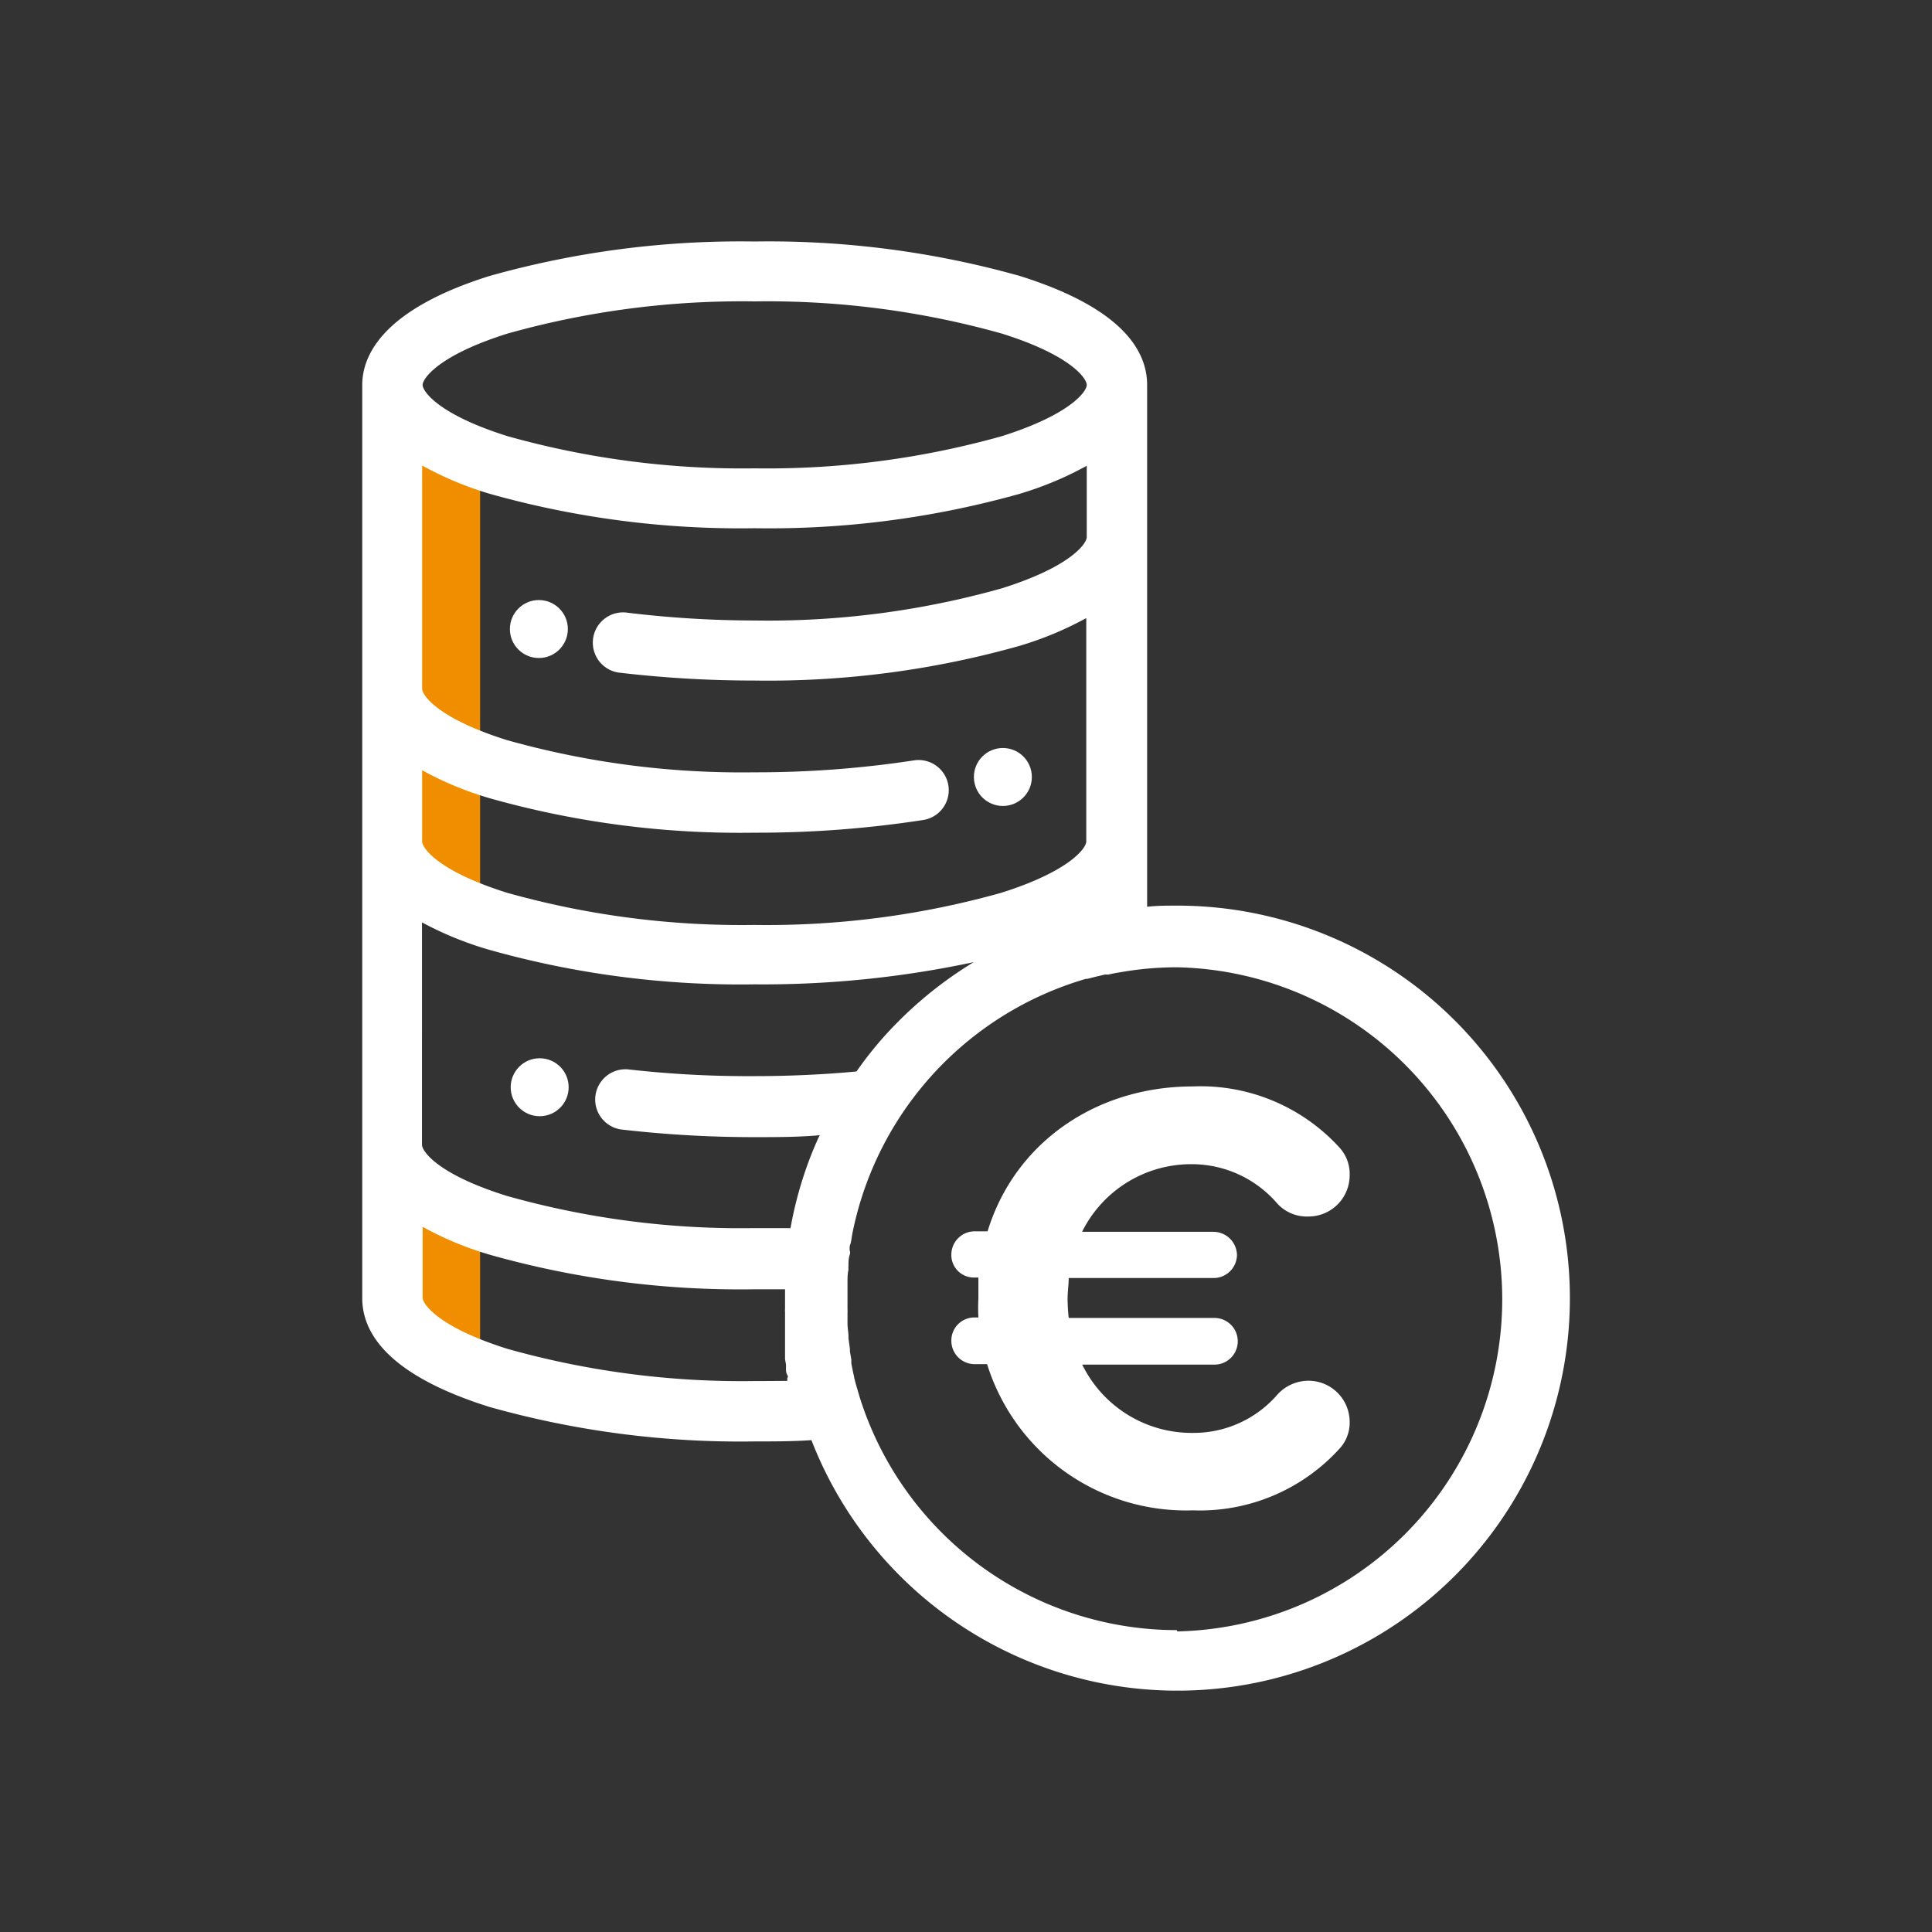
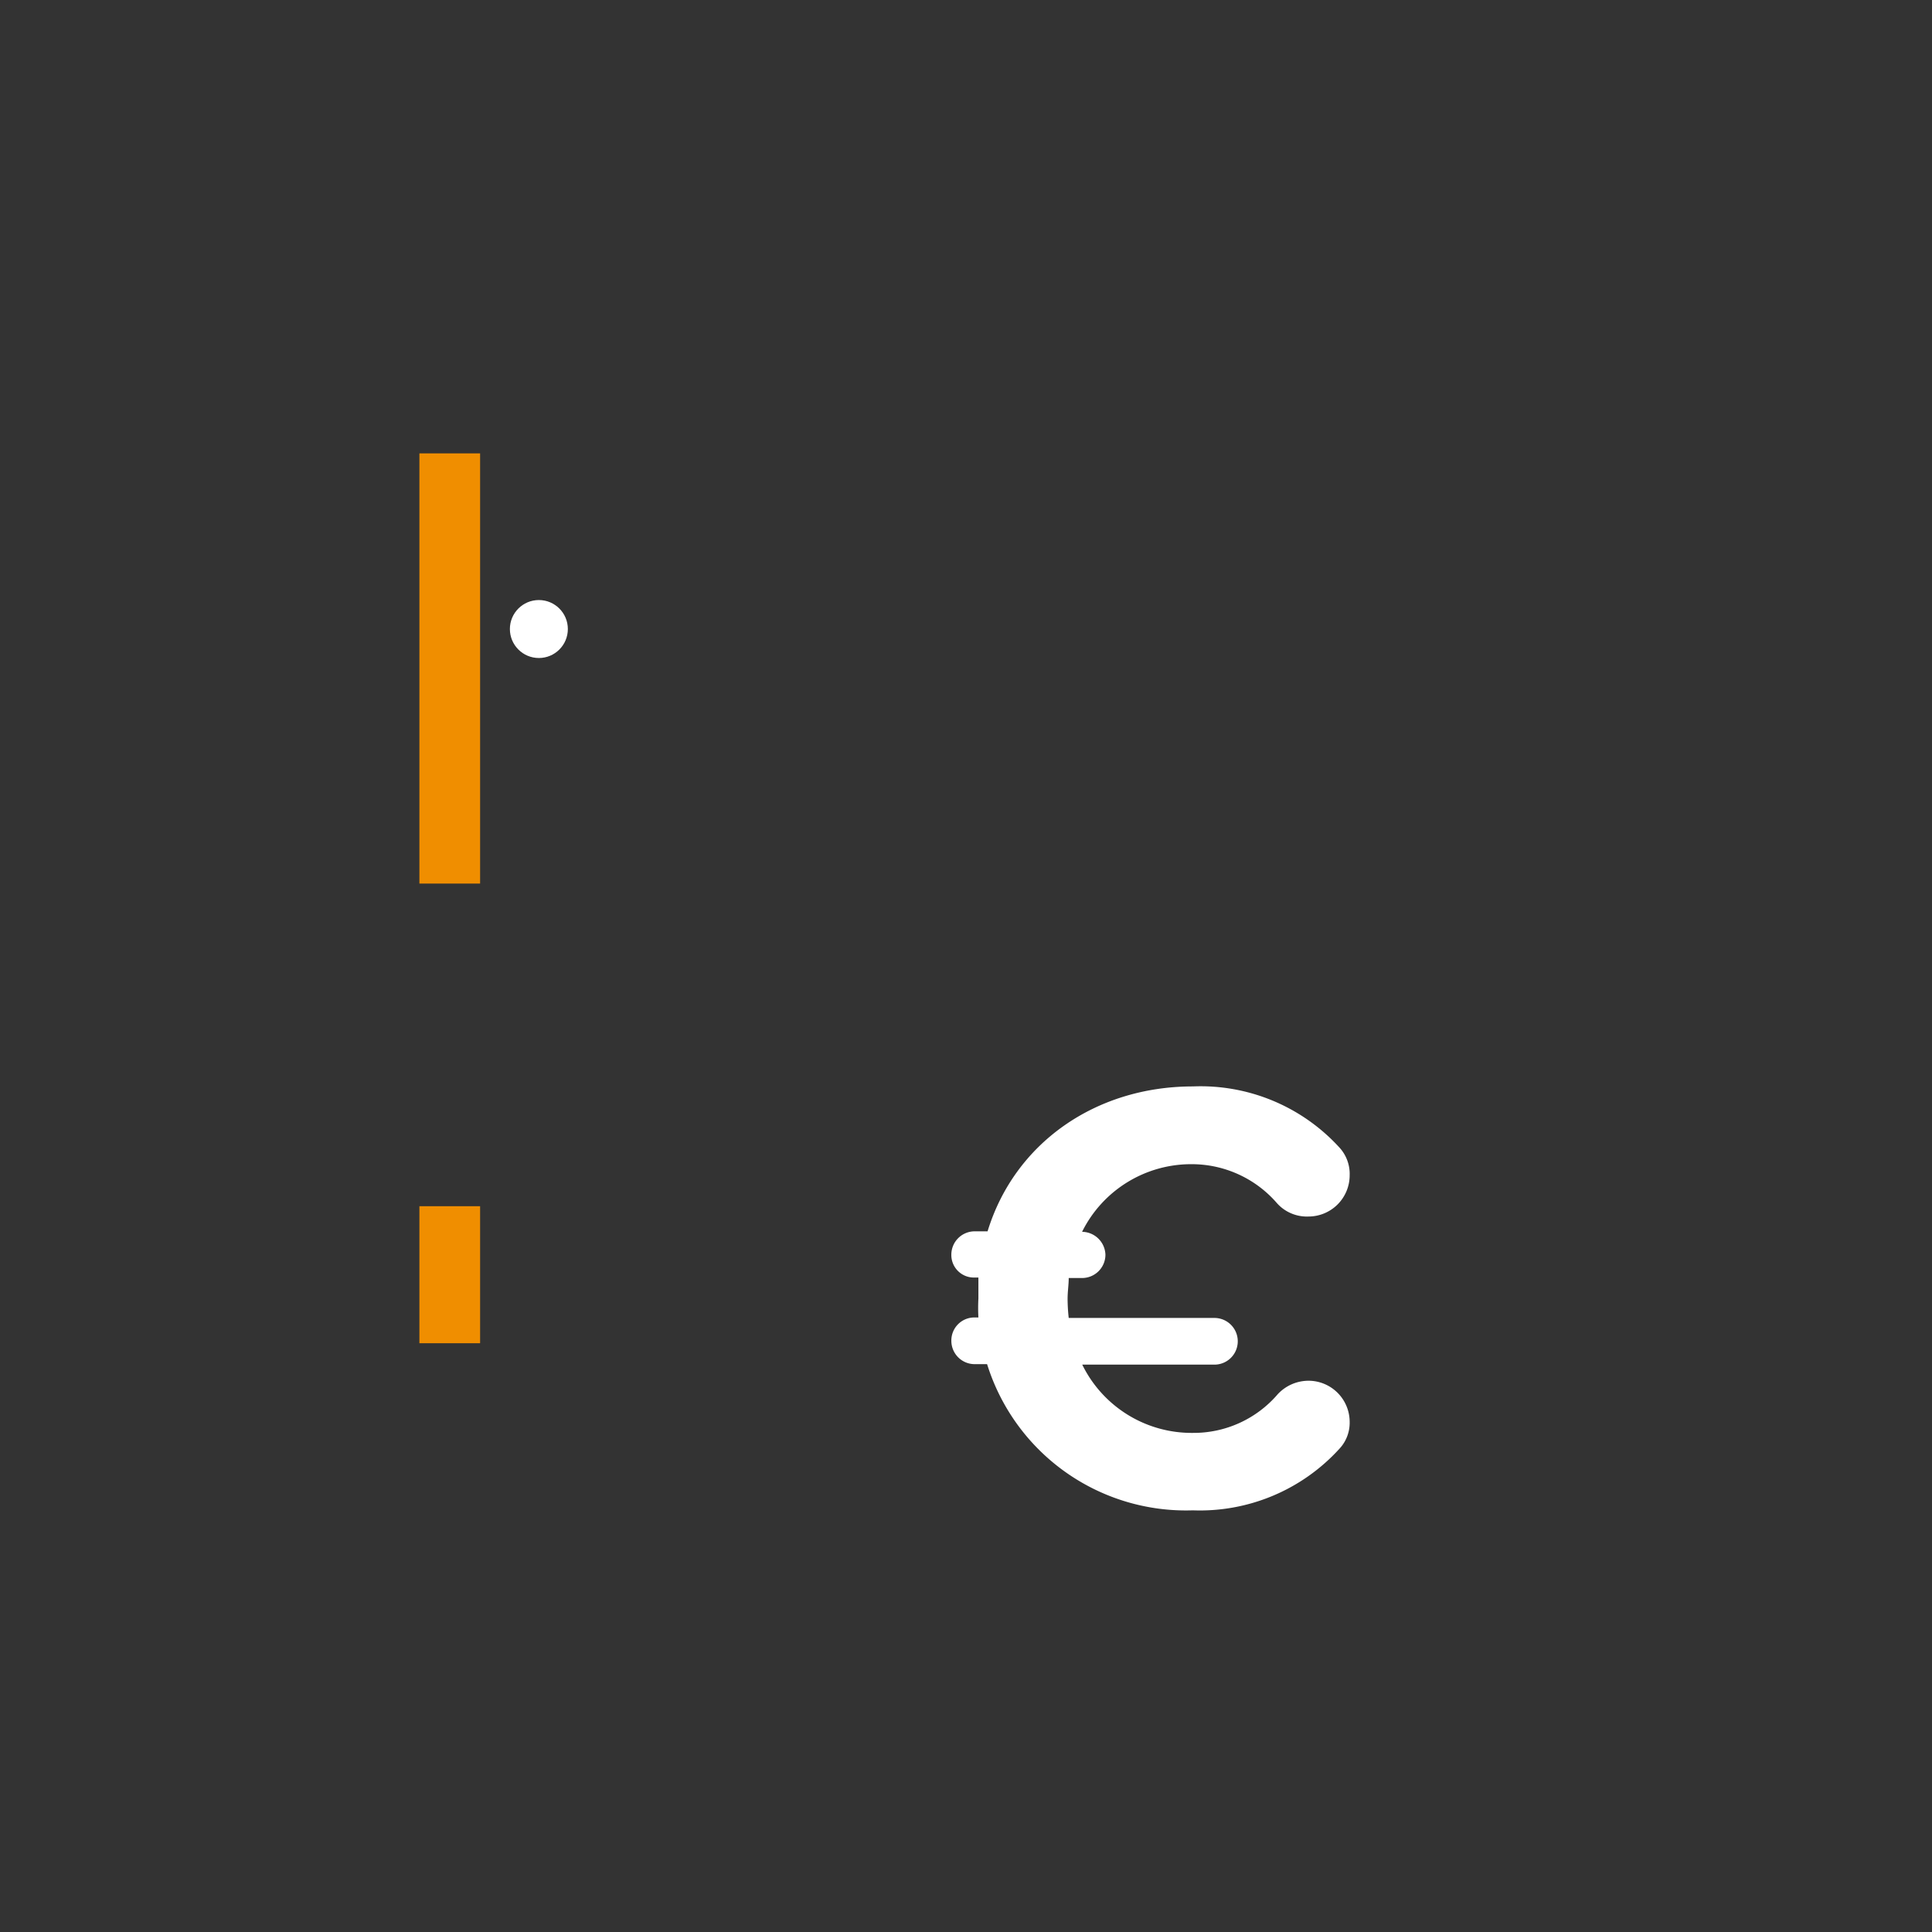
<svg xmlns="http://www.w3.org/2000/svg" id="Capa_1" data-name="Capa 1" viewBox="0 0 120 120">
  <rect x="0" y="0" width="120" height="120" fill="#333333" stroke="none" />
  <defs>
    <style>.cls-1{fill:#f08e00;}.cls-2{fill:#fff;}</style>
  </defs>
  <title>privilegis euro 6000</title>
  <rect class="cls-1" x="26.05" y="28.16" width="3.77" height="26.72" />
  <rect class="cls-1" x="26.05" y="74.92" width="3.77" height="8.51" />
-   <path class="cls-2" d="M73.13,56.25c-.64,0-1.26,0-1.88.07V23.91c0-2-1.37-4.72-7.91-6.77A57.55,57.55,0,0,0,46.87,15a57.53,57.53,0,0,0-16.46,2.14C23.87,19.19,22.5,22,22.5,23.91V80.63c0,2,1.37,4.71,7.91,6.76a57.53,57.53,0,0,0,16.46,2.14c1.19,0,2.37,0,3.53-.08a24.38,24.38,0,1,0,22.73-33.2ZM31.52,20.72a53.87,53.87,0,0,1,15.35-2,53.9,53.9,0,0,1,15.36,2c4.3,1.35,5.27,2.79,5.27,3.19s-1,1.83-5.27,3.18a53.9,53.9,0,0,1-15.36,2,53.87,53.87,0,0,1-15.35-2c-4.3-1.35-5.27-2.79-5.27-3.18S27.22,22.07,31.52,20.72Zm-5.27,8.21a21.09,21.09,0,0,0,4.16,1.74,57.53,57.53,0,0,0,16.46,2.14,57.55,57.55,0,0,0,16.47-2.14,21.09,21.09,0,0,0,4.16-1.74v4.43c0,.4-1,1.84-5.27,3.18a53.51,53.51,0,0,1-15.36,2A66.1,66.1,0,0,1,39,38.06a1.88,1.88,0,1,0-.45,3.73,71.68,71.68,0,0,0,8.3.48,57.5,57.5,0,0,0,16.46-2.15,21.13,21.13,0,0,0,4.16-1.73V52.27c0,.39-1,1.83-5.27,3.18a53.9,53.9,0,0,1-15.36,2,53.87,53.87,0,0,1-15.35-2c-4.3-1.35-5.27-2.79-5.27-3.18V47.84a20.54,20.54,0,0,0,4.16,1.73,57.15,57.15,0,0,0,16.46,2.15,67.38,67.38,0,0,0,10.51-.79,1.87,1.87,0,1,0-.59-3.7,64.83,64.83,0,0,1-9.92.74,53.87,53.87,0,0,1-15.35-2c-4.3-1.35-5.27-2.79-5.27-3.19V28.93ZM46.87,85.78a53.87,53.87,0,0,1-15.35-2c-4.3-1.35-5.27-2.79-5.27-3.18V76.2a20.54,20.54,0,0,0,4.16,1.73,57.15,57.15,0,0,0,16.46,2.15q.95,0,1.89,0c0,.19,0,.38,0,.58s0,.42,0,.63a1.27,1.27,0,0,0,0,.2c0,.15,0,.29,0,.44s0,.16,0,.24,0,.26,0,.39l0,.26,0,.37,0,.28c0,.12,0,.23,0,.34s0,.21,0,.31,0,.2,0,.3l.06.34c0,.09,0,.18,0,.27s0,.25.08.37,0,.16,0,.23l0,.14C48.49,85.77,47.68,85.78,46.87,85.78Zm4-15.18h0c-.07.14-.13.29-.2.44l-.05.12-.09.21a23.91,23.91,0,0,0-1.43,4.91c-.76,0-1.51,0-2.27,0a53.49,53.49,0,0,1-15.35-2c-4.3-1.34-5.27-2.78-5.27-3.18V57.29h0A21.09,21.09,0,0,0,30.41,59a57.53,57.53,0,0,0,16.46,2.14,62.71,62.71,0,0,0,13.61-1.38,24.76,24.76,0,0,0-5.9,5c-.49.58-.95,1.17-1.38,1.79-2,.19-4.17.29-6.33.29A66.1,66.1,0,0,1,39,66.42a1.88,1.88,0,0,0-.45,3.73,71.64,71.64,0,0,0,8.29.48c1.38,0,2.74,0,4.08-.12Zm22.22,30.65a20.66,20.66,0,0,1-19.7-14.49l-.09-.31-.15-.51-.09-.35A2.46,2.46,0,0,0,53,85.3l-.12-.6a2,2,0,0,1,0-.24l-.09-.52,0-.16-.09-.66c0-.07,0-.13,0-.2s-.05-.43-.06-.64v-.06c0-.23,0-.47,0-.7a1.09,1.09,0,0,0,0-.18c0-.24,0-.48,0-.71s0-.57,0-.86v-.14c0-.25,0-.51.06-.76a1.94,1.94,0,0,1,0-.24c0-.22,0-.45.07-.67s0-.24,0-.36,0-.22.05-.33.09-.53.15-.79h0A20.7,20.7,0,0,1,67.44,60.8l.09,0,.51-.13.59-.14.22,0c.26-.06.52-.11.79-.15a20,20,0,0,1,3.49-.3,20.63,20.63,0,0,1,0,41.25Z" />
-   <path class="cls-2" d="M83.83,88.3A2.37,2.37,0,0,1,83.18,90a11.72,11.72,0,0,1-9.09,3.81,12.94,12.94,0,0,1-12.78-9.08h-.77a1.45,1.45,0,0,1-1.45-1.45,1.43,1.43,0,0,1,1.45-1.45h.23a11.34,11.34,0,0,1,0-1.18c0-.46,0-.88,0-1.3h-.23a1.4,1.4,0,0,1-1.45-1.45,1.45,1.45,0,0,1,1.45-1.42h.8c1.68-5.49,6.72-9,12.75-9a11.67,11.67,0,0,1,9.09,3.78A2.42,2.42,0,0,1,83.83,73a2.56,2.56,0,0,1-2.56,2.56,2.49,2.49,0,0,1-2-.88,7,7,0,0,0-5.23-2.37,7.56,7.56,0,0,0-6.83,4.2h8.17a1.47,1.47,0,0,1,1.45,1.42,1.45,1.45,0,0,1-1.45,1.45H66.38c0,.42-.07.84-.07,1.3a11.17,11.17,0,0,0,.07,1.18h9.05a1.45,1.45,0,0,1,0,2.9H67.22A7.57,7.57,0,0,0,74.09,89a6.88,6.88,0,0,0,5.27-2.4,2.62,2.62,0,0,1,1.91-.84A2.56,2.56,0,0,1,83.83,88.3Z" />
+   <path class="cls-2" d="M83.83,88.3A2.37,2.37,0,0,1,83.18,90a11.72,11.72,0,0,1-9.09,3.81,12.94,12.94,0,0,1-12.78-9.08h-.77a1.45,1.45,0,0,1-1.45-1.45,1.43,1.43,0,0,1,1.45-1.45h.23a11.34,11.34,0,0,1,0-1.18c0-.46,0-.88,0-1.3h-.23a1.4,1.4,0,0,1-1.45-1.45,1.45,1.45,0,0,1,1.45-1.42h.8c1.68-5.49,6.72-9,12.75-9a11.67,11.67,0,0,1,9.09,3.78A2.42,2.42,0,0,1,83.83,73a2.56,2.56,0,0,1-2.56,2.56,2.49,2.49,0,0,1-2-.88,7,7,0,0,0-5.23-2.37,7.56,7.56,0,0,0-6.83,4.2a1.47,1.47,0,0,1,1.45,1.42,1.45,1.45,0,0,1-1.45,1.45H66.38c0,.42-.07.84-.07,1.3a11.17,11.17,0,0,0,.07,1.18h9.05a1.45,1.45,0,0,1,0,2.9H67.22A7.57,7.57,0,0,0,74.09,89a6.88,6.88,0,0,0,5.27-2.4,2.62,2.62,0,0,1,1.91-.84A2.56,2.56,0,0,1,83.83,88.3Z" />
  <circle class="cls-2" cx="33.47" cy="39.07" r="1.8" />
-   <circle class="cls-2" cx="62.29" cy="48.26" r="1.8" />
-   <circle class="cls-2" cx="33.52" cy="67.53" r="1.8" />
</svg>